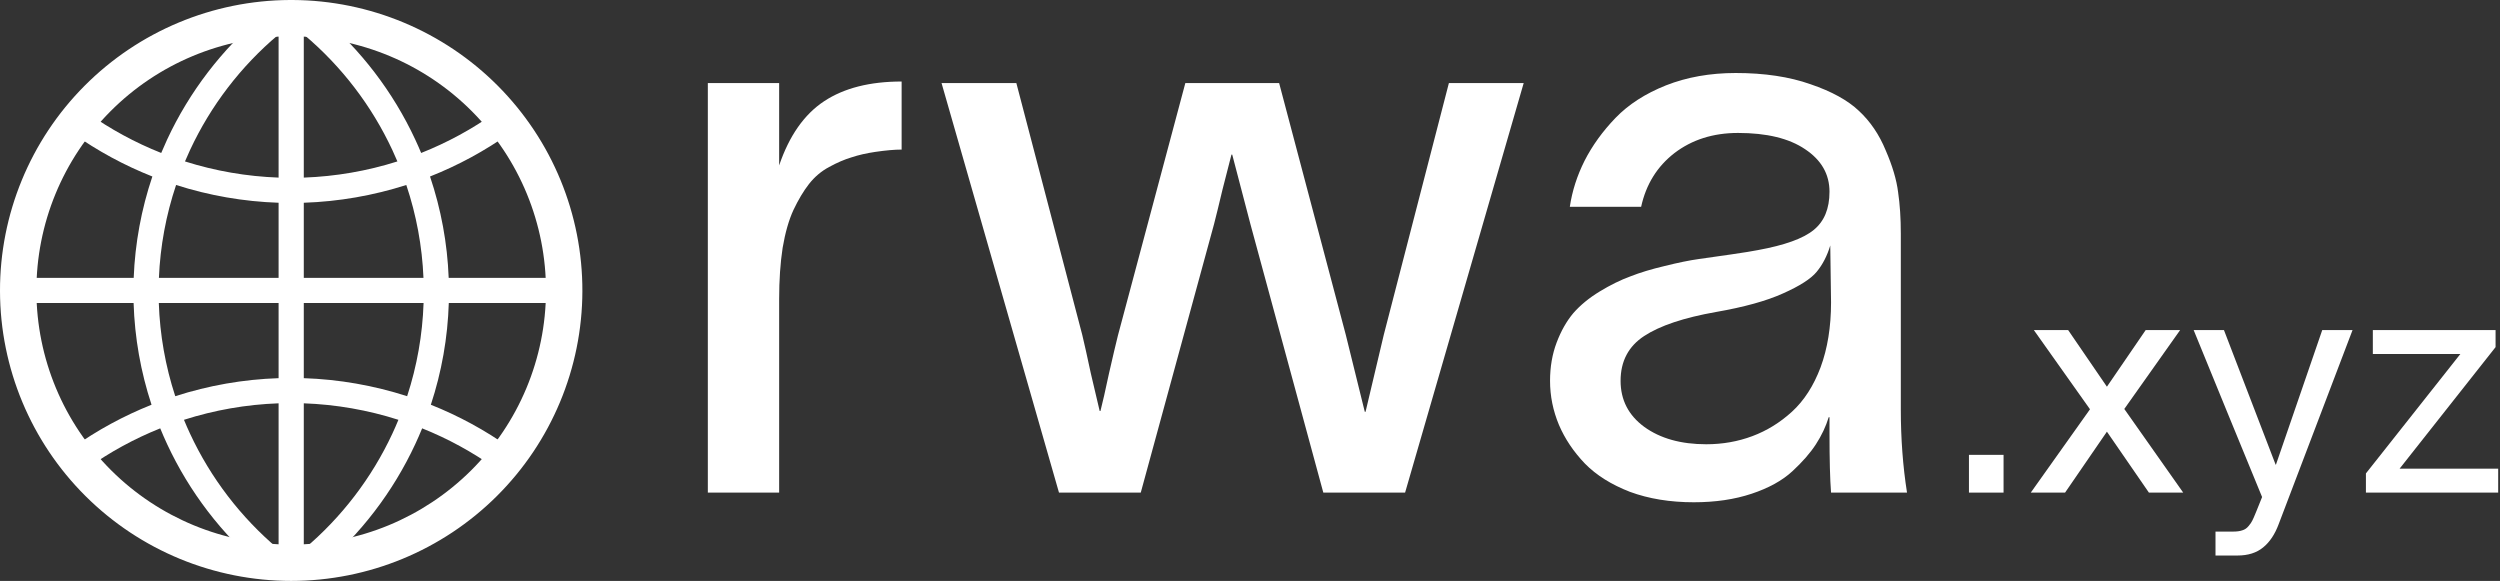
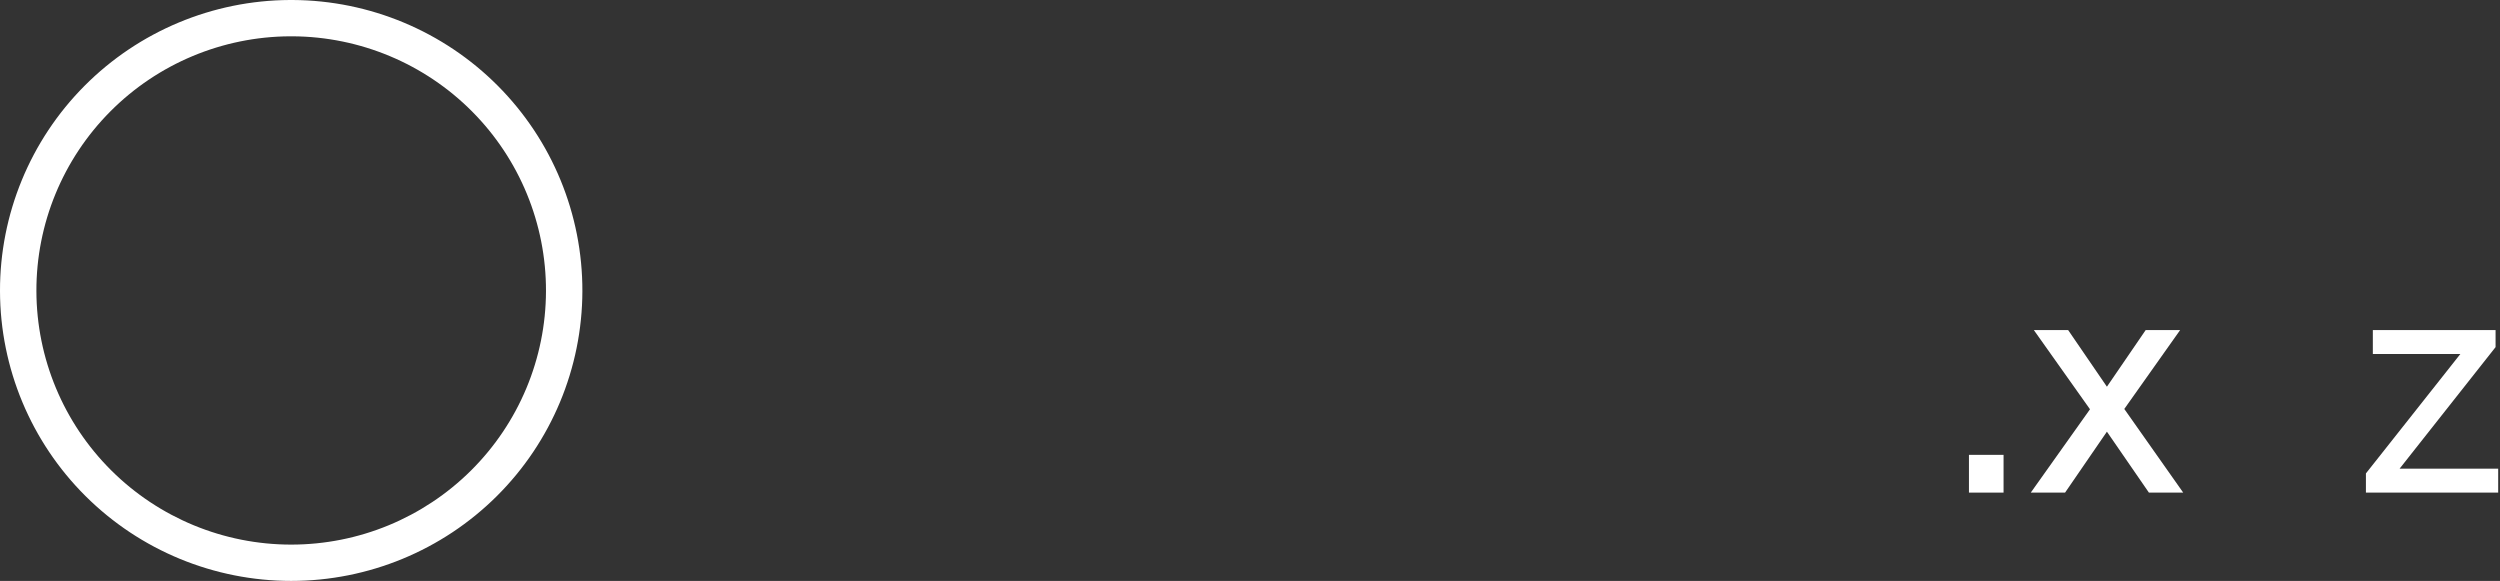
<svg xmlns="http://www.w3.org/2000/svg" width="723" height="168" viewBox="0 0 723 168" fill="none">
  <rect x="0" y="0" width="723" height="168" fill="#333333" stroke="none" />
  <g clip-path="url(#clip0_2439_1582)">
    <path fill-rule="evenodd" clip-rule="evenodd" d="M83.794 0H84.631L84.645 6.89401e-05C106.941 0.114 128.283 9.044 143.989 24.831C159.694 40.618 168.482 61.974 168.425 84.215C168.368 106.456 159.47 127.766 143.684 143.473C127.897 159.18 106.51 168 84.213 168C61.916 168 40.528 159.18 24.742 143.473C8.955 127.766 0.057 106.456 0 84.215C-0.057 61.974 8.731 40.618 24.437 24.831C40.142 9.044 61.484 0.114 83.781 6.89401e-05L83.794 0ZM83.822 10.5C64.317 10.603 45.648 18.416 31.909 32.227C18.166 46.041 10.477 64.727 10.527 84.188C10.577 103.649 18.362 122.295 32.176 136.039C45.989 149.782 64.703 157.5 84.213 157.5C103.723 157.5 122.437 149.782 136.25 136.039C150.063 122.295 157.849 103.649 157.899 84.188C157.949 64.727 150.259 46.041 136.517 32.227C122.777 18.416 104.109 10.603 84.604 10.5H83.822Z" fill="white" />
-     <path fill-rule="evenodd" clip-rule="evenodd" d="M48.34 40.35C54.766 26.548 64.133 14.311 75.789 4.492L80.491 10.046C69.645 19.182 60.929 30.569 54.95 43.412C54.445 44.495 53.962 45.587 53.498 46.686C62.228 49.447 71.332 51.031 80.569 51.362V5.25H87.856V51.362C97.094 51.031 106.198 49.447 114.927 46.686C114.464 45.587 113.98 44.495 113.476 43.412C107.497 30.569 98.78 19.182 87.935 10.046L92.637 4.492C104.292 14.311 113.66 26.548 120.085 40.35C120.684 41.636 121.256 42.932 121.8 44.238C129.345 41.242 136.545 37.338 143.232 32.58L147.464 38.497C140.259 43.625 132.498 47.827 124.363 51.044C127.553 60.499 129.375 70.372 129.762 80.366H163.162V87.635H129.79C129.479 97.653 127.728 107.559 124.601 117.051C132.649 120.256 140.329 124.426 147.464 129.504L143.232 135.421C136.63 130.723 129.527 126.858 122.086 123.877C121.457 125.418 120.79 126.946 120.085 128.458C113.66 142.26 104.292 154.498 92.637 164.316L87.935 158.763C98.78 149.626 107.497 138.24 113.476 125.397C114.089 124.079 114.672 122.75 115.224 121.409C106.405 118.59 97.199 116.973 87.856 116.639V162.751H80.569V116.639C71.227 116.973 62.021 118.59 53.201 121.409C53.754 122.75 54.337 124.079 54.95 125.397C60.929 138.24 69.645 149.626 80.491 158.763L75.789 164.316C64.133 154.498 54.766 142.26 48.34 128.458C47.636 126.946 46.969 125.418 46.339 123.877C38.898 126.858 31.796 130.723 25.194 135.421L20.961 129.504C28.096 124.426 35.777 120.256 43.824 117.051C40.698 107.559 38.946 97.653 38.636 87.635H5.263V80.366H38.664C39.051 70.372 40.872 60.499 44.062 51.044C35.928 47.827 28.166 43.625 20.961 38.497L25.194 32.58C31.88 37.338 39.08 41.242 46.625 44.238C47.17 42.932 47.742 41.636 48.34 40.35ZM50.924 53.497C48.014 62.165 46.339 71.21 45.957 80.366H80.569V58.635C70.448 58.297 60.474 56.555 50.924 53.497ZM87.856 58.635V80.366H122.468C122.087 71.21 120.412 62.165 117.502 53.497C107.951 56.555 97.977 58.297 87.856 58.635ZM122.498 87.635H87.856V109.366C98.062 109.706 108.119 111.475 117.743 114.582C120.588 105.881 122.193 96.809 122.498 87.635ZM80.569 109.366V87.635H45.927C46.233 96.809 47.837 105.881 50.682 114.582C60.306 111.475 70.363 109.706 80.569 109.366Z" fill="white" />
-     <path d="M225.329 24.022V47.843C228.244 39.269 232.578 33.081 238.332 29.278C244.086 25.476 251.558 23.574 260.75 23.574V43.258C258.732 43.258 256.191 43.481 253.127 43.929C250.587 44.302 248.308 44.824 246.29 45.495C244.272 46.091 242.105 47.023 239.789 48.291C237.547 49.483 235.604 51.124 233.96 53.212C232.391 55.224 230.897 57.722 229.477 60.705C228.132 63.612 227.086 67.266 226.338 71.665C225.666 76.064 225.329 81.022 225.329 86.539V142.459H204.705V24.022H225.329Z" fill="white" />
-     <path d="M306.258 142.461L272.295 24.023H293.928L312.983 96.83C313.581 99.291 314.403 102.982 315.449 107.903C316.57 112.749 317.429 116.402 318.027 118.863H318.251C318.849 116.551 319.671 112.935 320.717 108.014C321.838 103.094 322.697 99.44 323.295 97.054L342.799 24.023H369.924L389.203 96.83L394.696 119.086H394.92L400.188 96.83L419.019 24.023H440.652L406.353 142.461H382.702L361.629 64.844L356.361 44.714H356.137C355.539 46.95 354.68 50.305 353.559 54.779C352.513 59.178 351.691 62.533 351.093 64.844L329.908 142.461H306.258Z" fill="white" />
-     <path d="M453.991 59.809C454.663 55.261 456.083 50.825 458.25 46.501C460.492 42.102 463.481 37.964 467.217 34.087C470.953 30.21 475.811 27.078 481.789 24.692C487.842 22.306 494.567 21.113 501.965 21.113C510.259 21.113 517.47 22.194 523.598 24.357C529.725 26.444 534.396 29.017 537.609 32.074C540.897 35.13 543.475 38.933 545.343 43.481C547.286 47.955 548.482 51.981 548.93 55.56C549.453 59.139 549.715 63.127 549.715 67.526V118.413C549.715 126.839 550.312 134.854 551.508 142.459H529.539C529.24 138.656 529.09 132.915 529.09 125.236V120.65H528.866C528.044 123.334 526.811 125.944 525.167 128.479C523.523 131.014 521.244 133.623 518.33 136.308C515.415 138.992 511.492 141.154 506.56 142.794C501.629 144.435 496.061 145.255 489.859 145.255C482.984 145.255 476.82 144.248 471.365 142.235C465.984 140.147 461.65 137.426 458.362 134.071C455.074 130.641 452.571 126.913 450.852 122.887C449.134 118.786 448.274 114.536 448.274 110.137C448.274 106.111 448.909 102.42 450.18 99.065C451.45 95.71 453.057 92.876 455 90.565C457.017 88.254 459.558 86.166 462.622 84.302C465.685 82.438 468.637 80.984 471.477 79.941C474.316 78.822 477.641 77.816 481.453 76.921C485.338 75.952 488.626 75.281 491.316 74.908C494.006 74.535 497.145 74.088 500.732 73.566C504.319 73.044 506.859 72.634 508.354 72.335C516.125 70.919 521.506 68.98 524.495 66.52C527.558 64.059 529.09 60.369 529.09 55.448C529.09 50.378 526.736 46.277 522.029 43.146C517.396 40.014 510.932 38.448 502.637 38.448C495.464 38.448 489.336 40.387 484.255 44.264C479.248 48.141 476.035 53.323 474.615 59.809H453.991ZM468.674 110.137C468.674 115.655 470.954 120.091 475.512 123.446C480.145 126.801 486.123 128.479 493.446 128.479C498.154 128.479 502.6 127.696 506.785 126.13C510.969 124.565 514.78 122.216 518.218 119.084C521.73 115.878 524.495 111.591 526.512 106.223C528.53 100.78 529.539 94.517 529.539 87.434L529.314 70.993C528.418 73.976 527.11 76.511 525.391 78.598C523.747 80.612 520.497 82.699 515.64 84.861C510.857 87.024 504.393 88.813 496.248 90.23C486.982 91.87 480.07 94.181 475.512 97.164C470.954 100.146 468.674 104.471 468.674 110.137Z" fill="white" />
    <path d="M569.421 131.543H579.429V142.461H569.421V131.543Z" fill="white" />
    <path d="M587.302 142.46L604.426 118.361L588.191 95.461H598.11L609.319 111.837L620.528 95.461H630.492L614.345 118.272L631.381 142.46H621.462L609.319 124.841L597.221 142.46H587.302Z" fill="white" />
-     <path d="M643.168 95.461L658.113 134.382H658.202L671.591 95.461H680.353L659.003 151.558C657.906 154.516 656.408 156.765 654.511 158.304C652.613 159.872 650.137 160.656 647.082 160.656H640.722V153.732H645.882C646.919 153.732 647.779 153.614 648.461 153.377C649.173 153.17 649.781 152.756 650.285 152.135C650.789 151.543 651.145 151.025 651.353 150.581C651.59 150.138 651.916 149.398 652.331 148.362C652.42 148.126 652.494 147.948 652.553 147.83L654.199 143.747C652.005 138.392 648.699 130.344 644.28 119.604C639.862 108.864 636.57 100.816 634.406 95.461H643.168Z" fill="white" />
    <path d="M711.534 102.384H686.225V95.461H721.719V100.387L693.964 135.536H722.476V142.46H684.223V136.912L711.534 102.384Z" fill="white" />
  </g>
  <defs>
    <clipPath id="clip0_2439_1582">
      <rect width="723" height="168" fill="white" />
    </clipPath>
  </defs>
</svg>